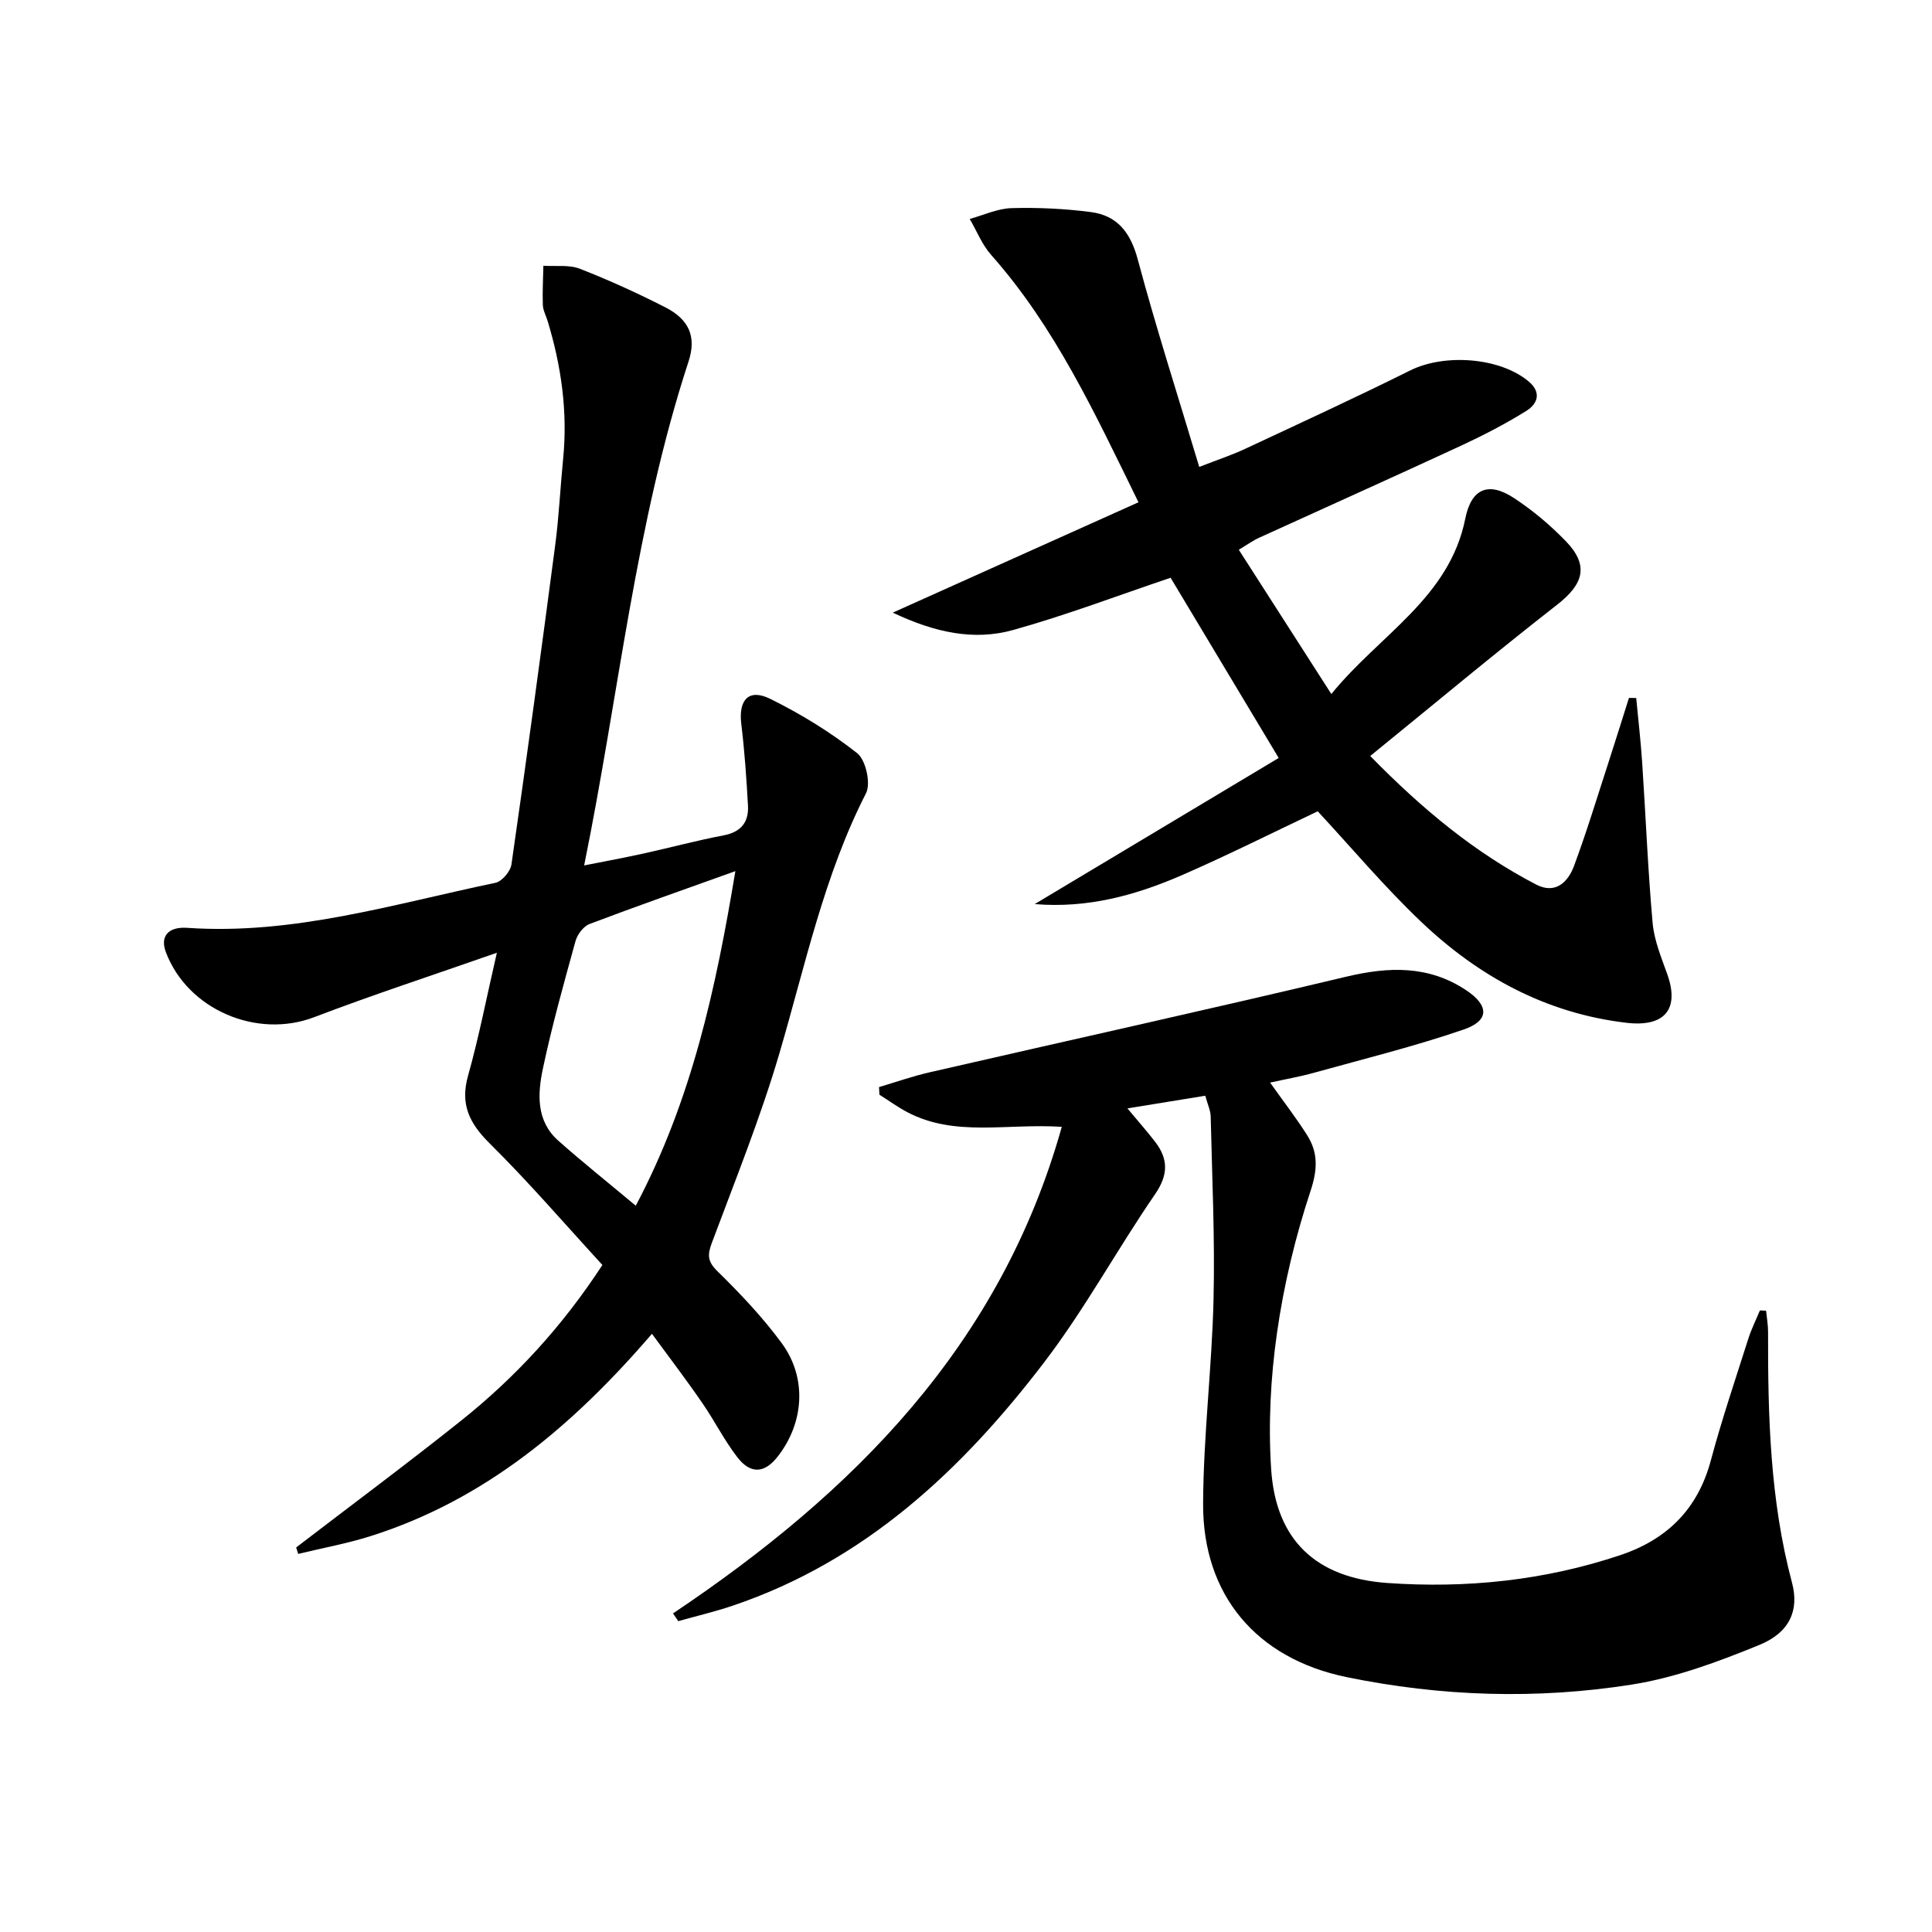
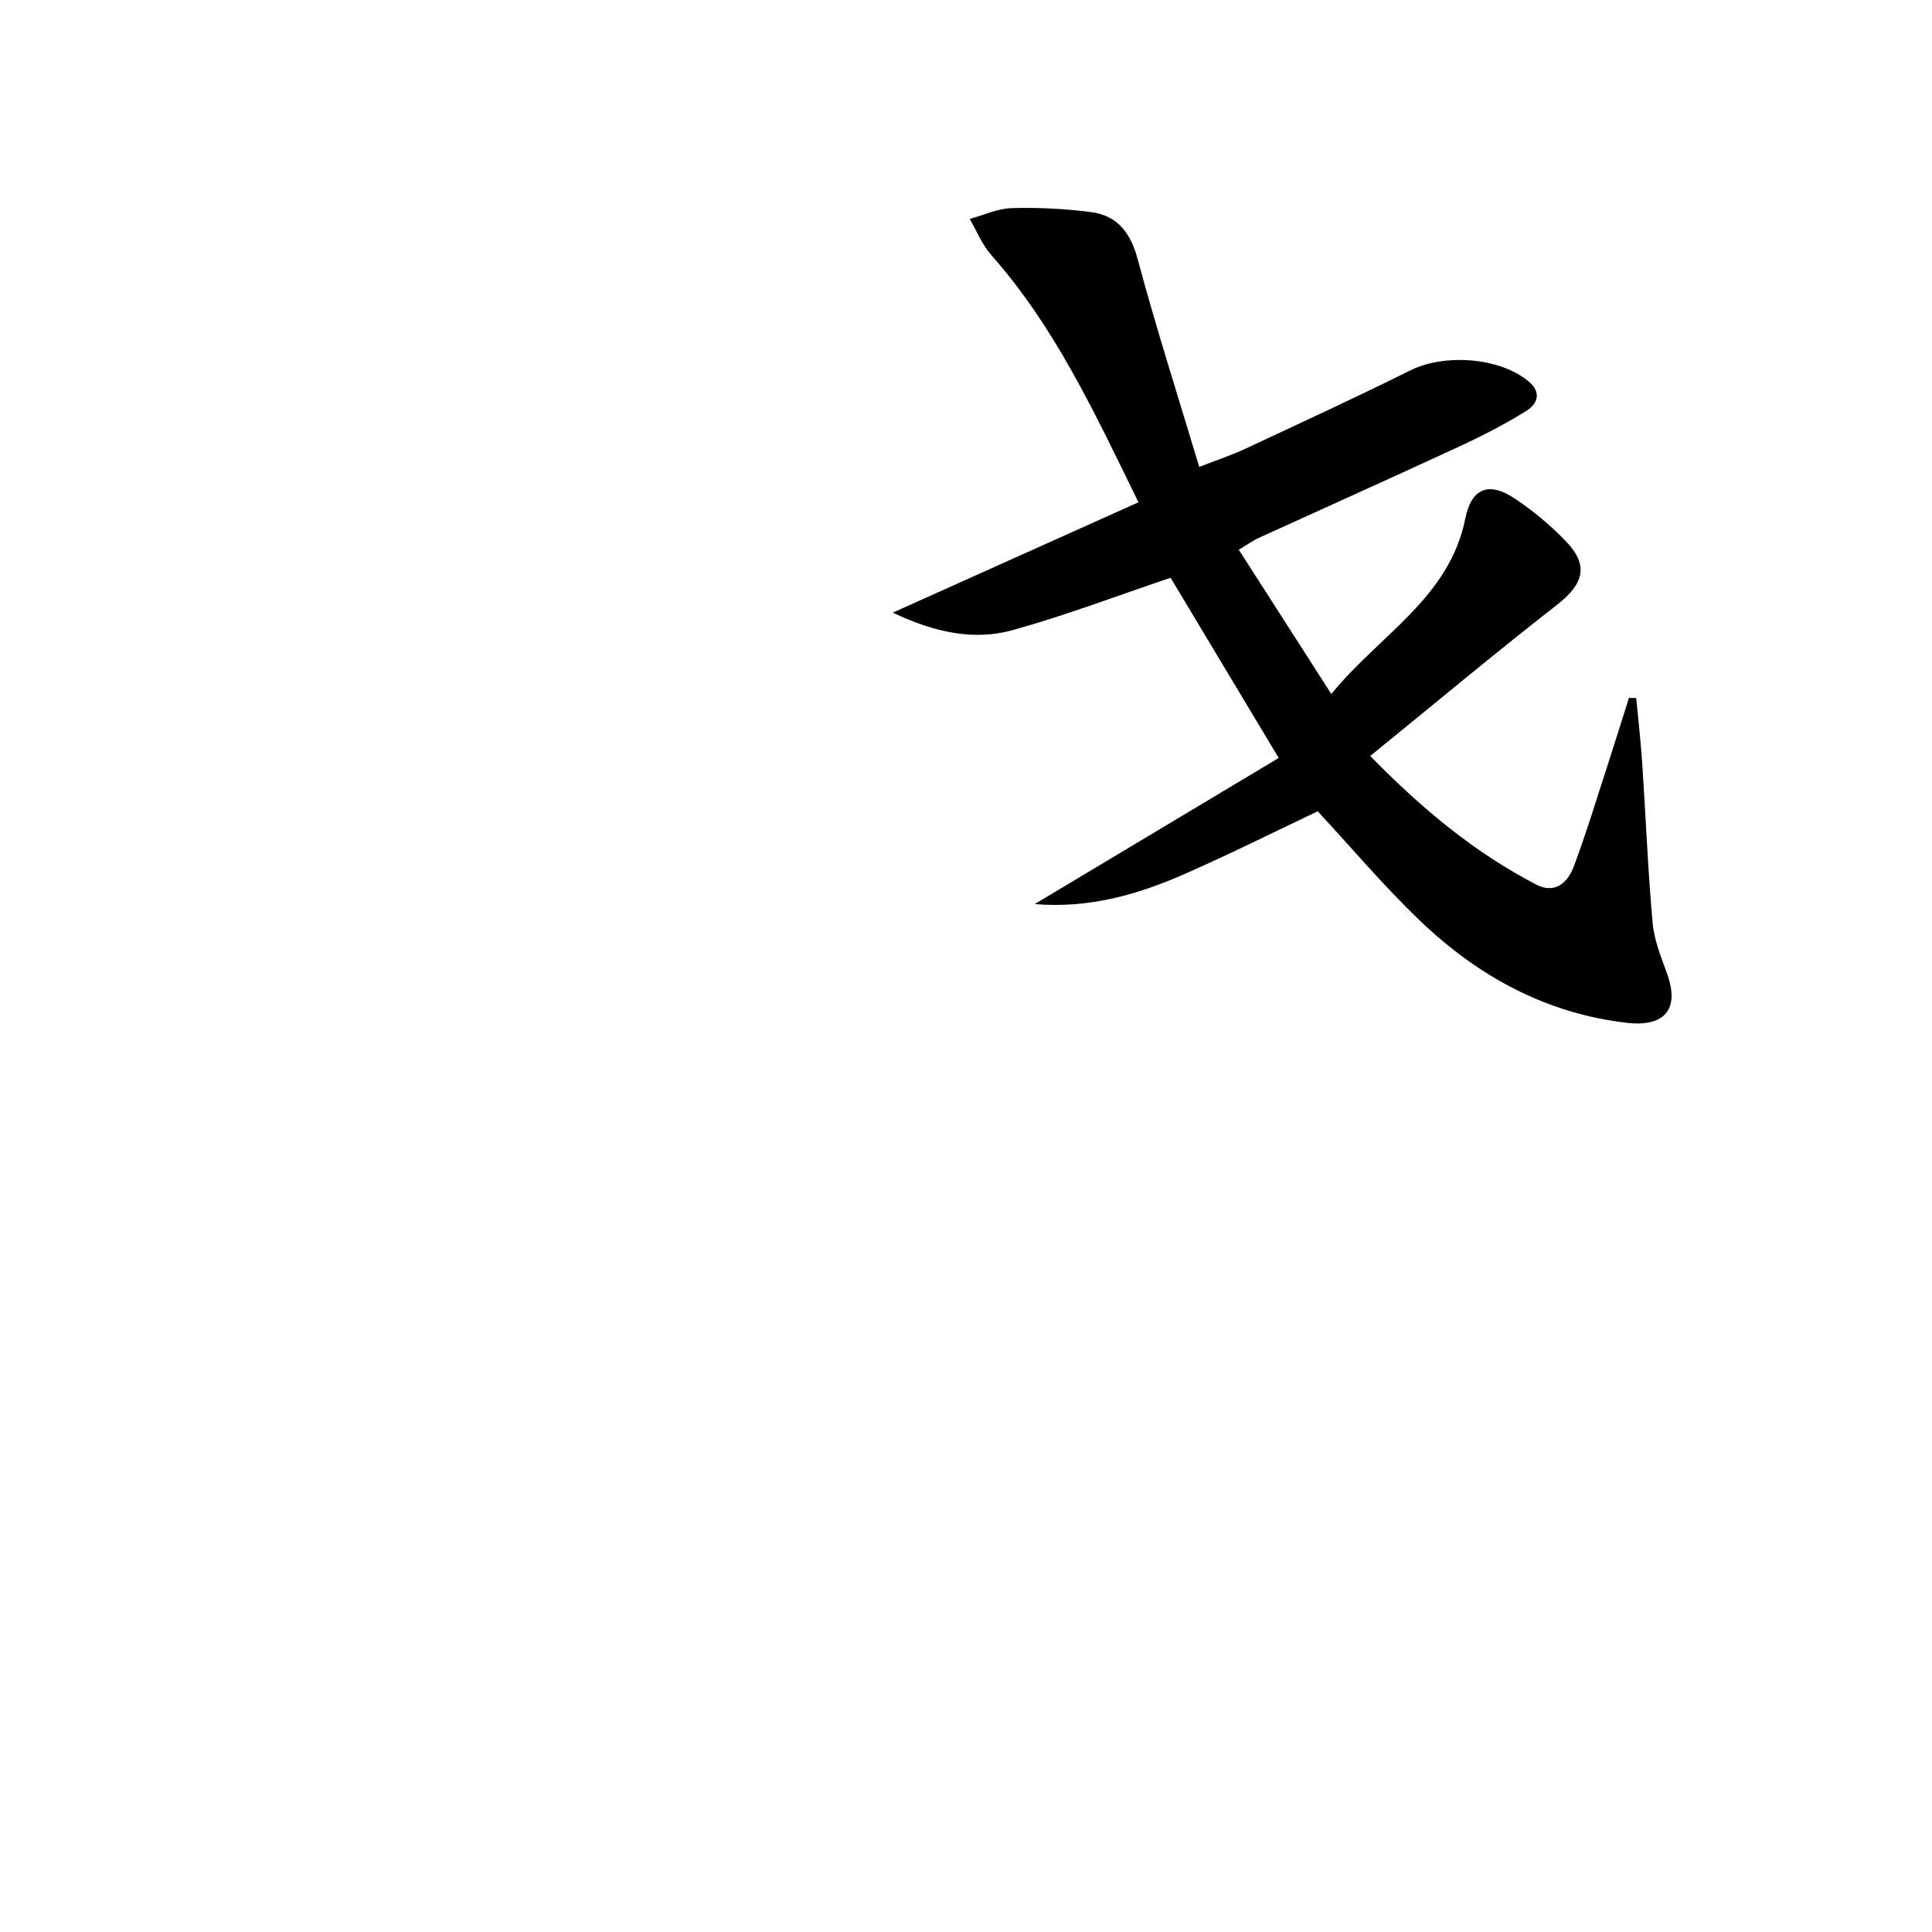
<svg xmlns="http://www.w3.org/2000/svg" enable-background="new 0 0 400 400" viewBox="0 0 400 400">
-   <path d="m134.98 276.15c-16.44 19.12-34.61 34.39-58.23 41.88-4.9 1.55-10 2.47-15.01 3.69-.14-.45-.28-.89-.42-1.34 11.41-8.75 22.97-17.33 34.21-26.3 11.24-8.98 20.91-19.49 29.19-32.18-7.72-8.41-15.19-17.1-23.31-25.14-4.23-4.19-6.18-8.1-4.5-14.06 2.23-7.92 3.79-16.03 5.96-25.44-13.31 4.66-25.69 8.7-37.84 13.34-11.82 4.52-26.18-1.53-30.69-13.47-1.21-3.19.38-5.31 4.45-5.03 21.94 1.51 42.71-4.93 63.77-9.32 1.36-.28 3.13-2.37 3.33-3.81 3.17-22.02 6.16-44.06 9.06-66.11.78-5.92 1.05-11.91 1.64-17.86.97-9.75-.38-19.22-3.21-28.54-.34-1.11-.95-2.2-.99-3.32-.1-2.7.06-5.41.11-8.12 2.53.17 5.29-.25 7.54.62 6.03 2.35 11.95 5.05 17.71 7.99 4.89 2.5 6.5 6.05 4.8 11.23-11.01 33.63-14.38 68.8-21.61 104.32 4.57-.91 8.5-1.63 12.39-2.49 5.51-1.21 10.96-2.69 16.5-3.74 3.61-.69 5.22-2.75 5.03-6.15-.31-5.63-.7-11.26-1.38-16.86-.62-5.05 1.53-7.46 6.01-5.24 6.32 3.12 12.44 6.88 17.97 11.23 1.79 1.41 2.88 6.27 1.84 8.3-8.71 17.05-12.57 35.6-17.9 53.74-3.91 13.34-9.15 26.3-14.02 39.35-.94 2.52-.91 3.85 1.18 5.9 4.74 4.64 9.35 9.52 13.27 14.84 5.33 7.24 4.65 16.59-.89 23.6-2.64 3.34-5.51 3.6-8.23.11-2.74-3.52-4.75-7.6-7.3-11.28-3.26-4.75-6.76-9.34-10.43-14.34zm17.27-95.79c-10.61 3.81-20.45 7.25-30.2 10.95-1.26.48-2.52 2.17-2.9 3.54-2.42 8.77-4.88 17.54-6.76 26.44-1.09 5.2-1.4 10.78 3.18 14.86 5.07 4.5 10.38 8.73 16.06 13.48 11.63-21.97 16.6-45.09 20.62-69.27z" fill="#000001" />
-   <path d="m139.34 334.04c37.37-25.04 67.8-55.47 80.49-100.74-11.41-.75-22.12 2.15-31.97-3.03-2.01-1.06-3.86-2.41-5.78-3.62-.03-.53-.06-1.05-.09-1.58 3.47-1.03 6.91-2.24 10.43-3.05 28.76-6.61 57.57-12.96 86.28-19.8 8.85-2.11 17.1-2.38 24.89 2.82 4.72 3.15 4.79 6.28-.55 8.11-10.16 3.49-20.62 6.07-30.98 8.95-2.86.8-5.81 1.31-9.1 2.04 2.71 3.82 5.32 7.2 7.61 10.79 2.34 3.66 2.25 7.14.77 11.62-3.15 9.54-5.54 19.46-6.95 29.4-1.33 9.29-1.82 18.88-1.21 28.24.96 14.61 9.22 22.5 24.04 23.55 16.38 1.15 32.55-.51 48.23-5.76 9.68-3.24 16.05-9.51 18.76-19.61 2.27-8.49 5.1-16.82 7.76-25.2.64-2.01 1.59-3.91 2.4-5.86.43.02.85.04 1.28.06.14 1.45.41 2.9.41 4.35-.04 17.47.4 34.87 4.95 51.93 1.54 5.76-.5 10.36-6.74 12.91-8.53 3.49-17.42 6.8-26.47 8.22-19.66 3.1-39.48 2.47-59.04-1.56-18.62-3.84-29.75-16.97-29.67-35.89.06-14.11 1.83-28.2 2.16-42.31.3-12.61-.3-25.24-.59-37.86-.03-1.27-.64-2.52-1.12-4.3-5.23.85-10.21 1.66-16.12 2.62 2.31 2.78 4.12 4.81 5.77 6.96 2.73 3.59 2.69 6.83-.06 10.83-7.81 11.36-14.43 23.59-22.76 34.54-17.06 22.4-37.17 41.33-64.64 50.62-3.7 1.25-7.53 2.15-11.3 3.21-.37-.55-.73-1.07-1.09-1.6z" fill="#000001" />
  <path d="m256.48 113.82c6.33 9.87 12.41 19.34 19.16 29.87 10.03-12.34 24.43-19.85 27.74-36.35 1.25-6.21 4.8-7.7 10.1-4.21 3.86 2.54 7.49 5.59 10.7 8.91 4.84 5.01 3.72 8.85-1.78 13.15-12.94 10.09-25.54 20.63-38.71 31.33 10.9 11.14 21.73 20.05 34.36 26.62 3.95 2.05 6.57-.47 7.82-3.82 2.6-6.98 4.76-14.13 7.07-21.22 1.47-4.53 2.88-9.07 4.32-13.61.5.01 1 .02 1.5.03.42 4.43.93 8.84 1.23 13.28.74 11.1 1.18 22.23 2.17 33.31.32 3.56 1.77 7.07 3 10.5 2.65 7.35-.51 11.07-8.4 10.15-16.71-1.96-30.67-9.62-42.59-20.97-7.56-7.2-14.31-15.24-21.35-22.82-9.25 4.38-18.58 9.07-28.13 13.23-9.56 4.16-19.54 6.9-30.46 5.98 16.81-10.07 33.62-20.13 50.51-30.25-7.96-13.27-15.2-25.34-22.38-37.31-10.87 3.66-21.58 7.74-32.58 10.81-8.16 2.28-16.24.53-24.94-3.59 17.58-7.89 33.98-15.26 50.87-22.85-9.09-18.56-17.31-36.33-30.51-51.22-1.88-2.12-2.97-4.94-4.43-7.44 2.89-.79 5.76-2.16 8.68-2.24 5.45-.15 10.96.11 16.37.81 5.52.71 8.25 4.25 9.74 9.81 3.8 14.19 8.3 28.18 12.73 42.96 4.09-1.59 6.86-2.5 9.48-3.73 11.44-5.35 22.91-10.63 34.21-16.25 7.09-3.52 18.49-2.71 24.46 2.24 2.79 2.31 1.91 4.68-.43 6.14-4.35 2.71-8.94 5.08-13.59 7.24-13.85 6.42-27.79 12.66-41.68 19-1.19.52-2.27 1.31-4.26 2.51z" fill="#000001" />
</svg>